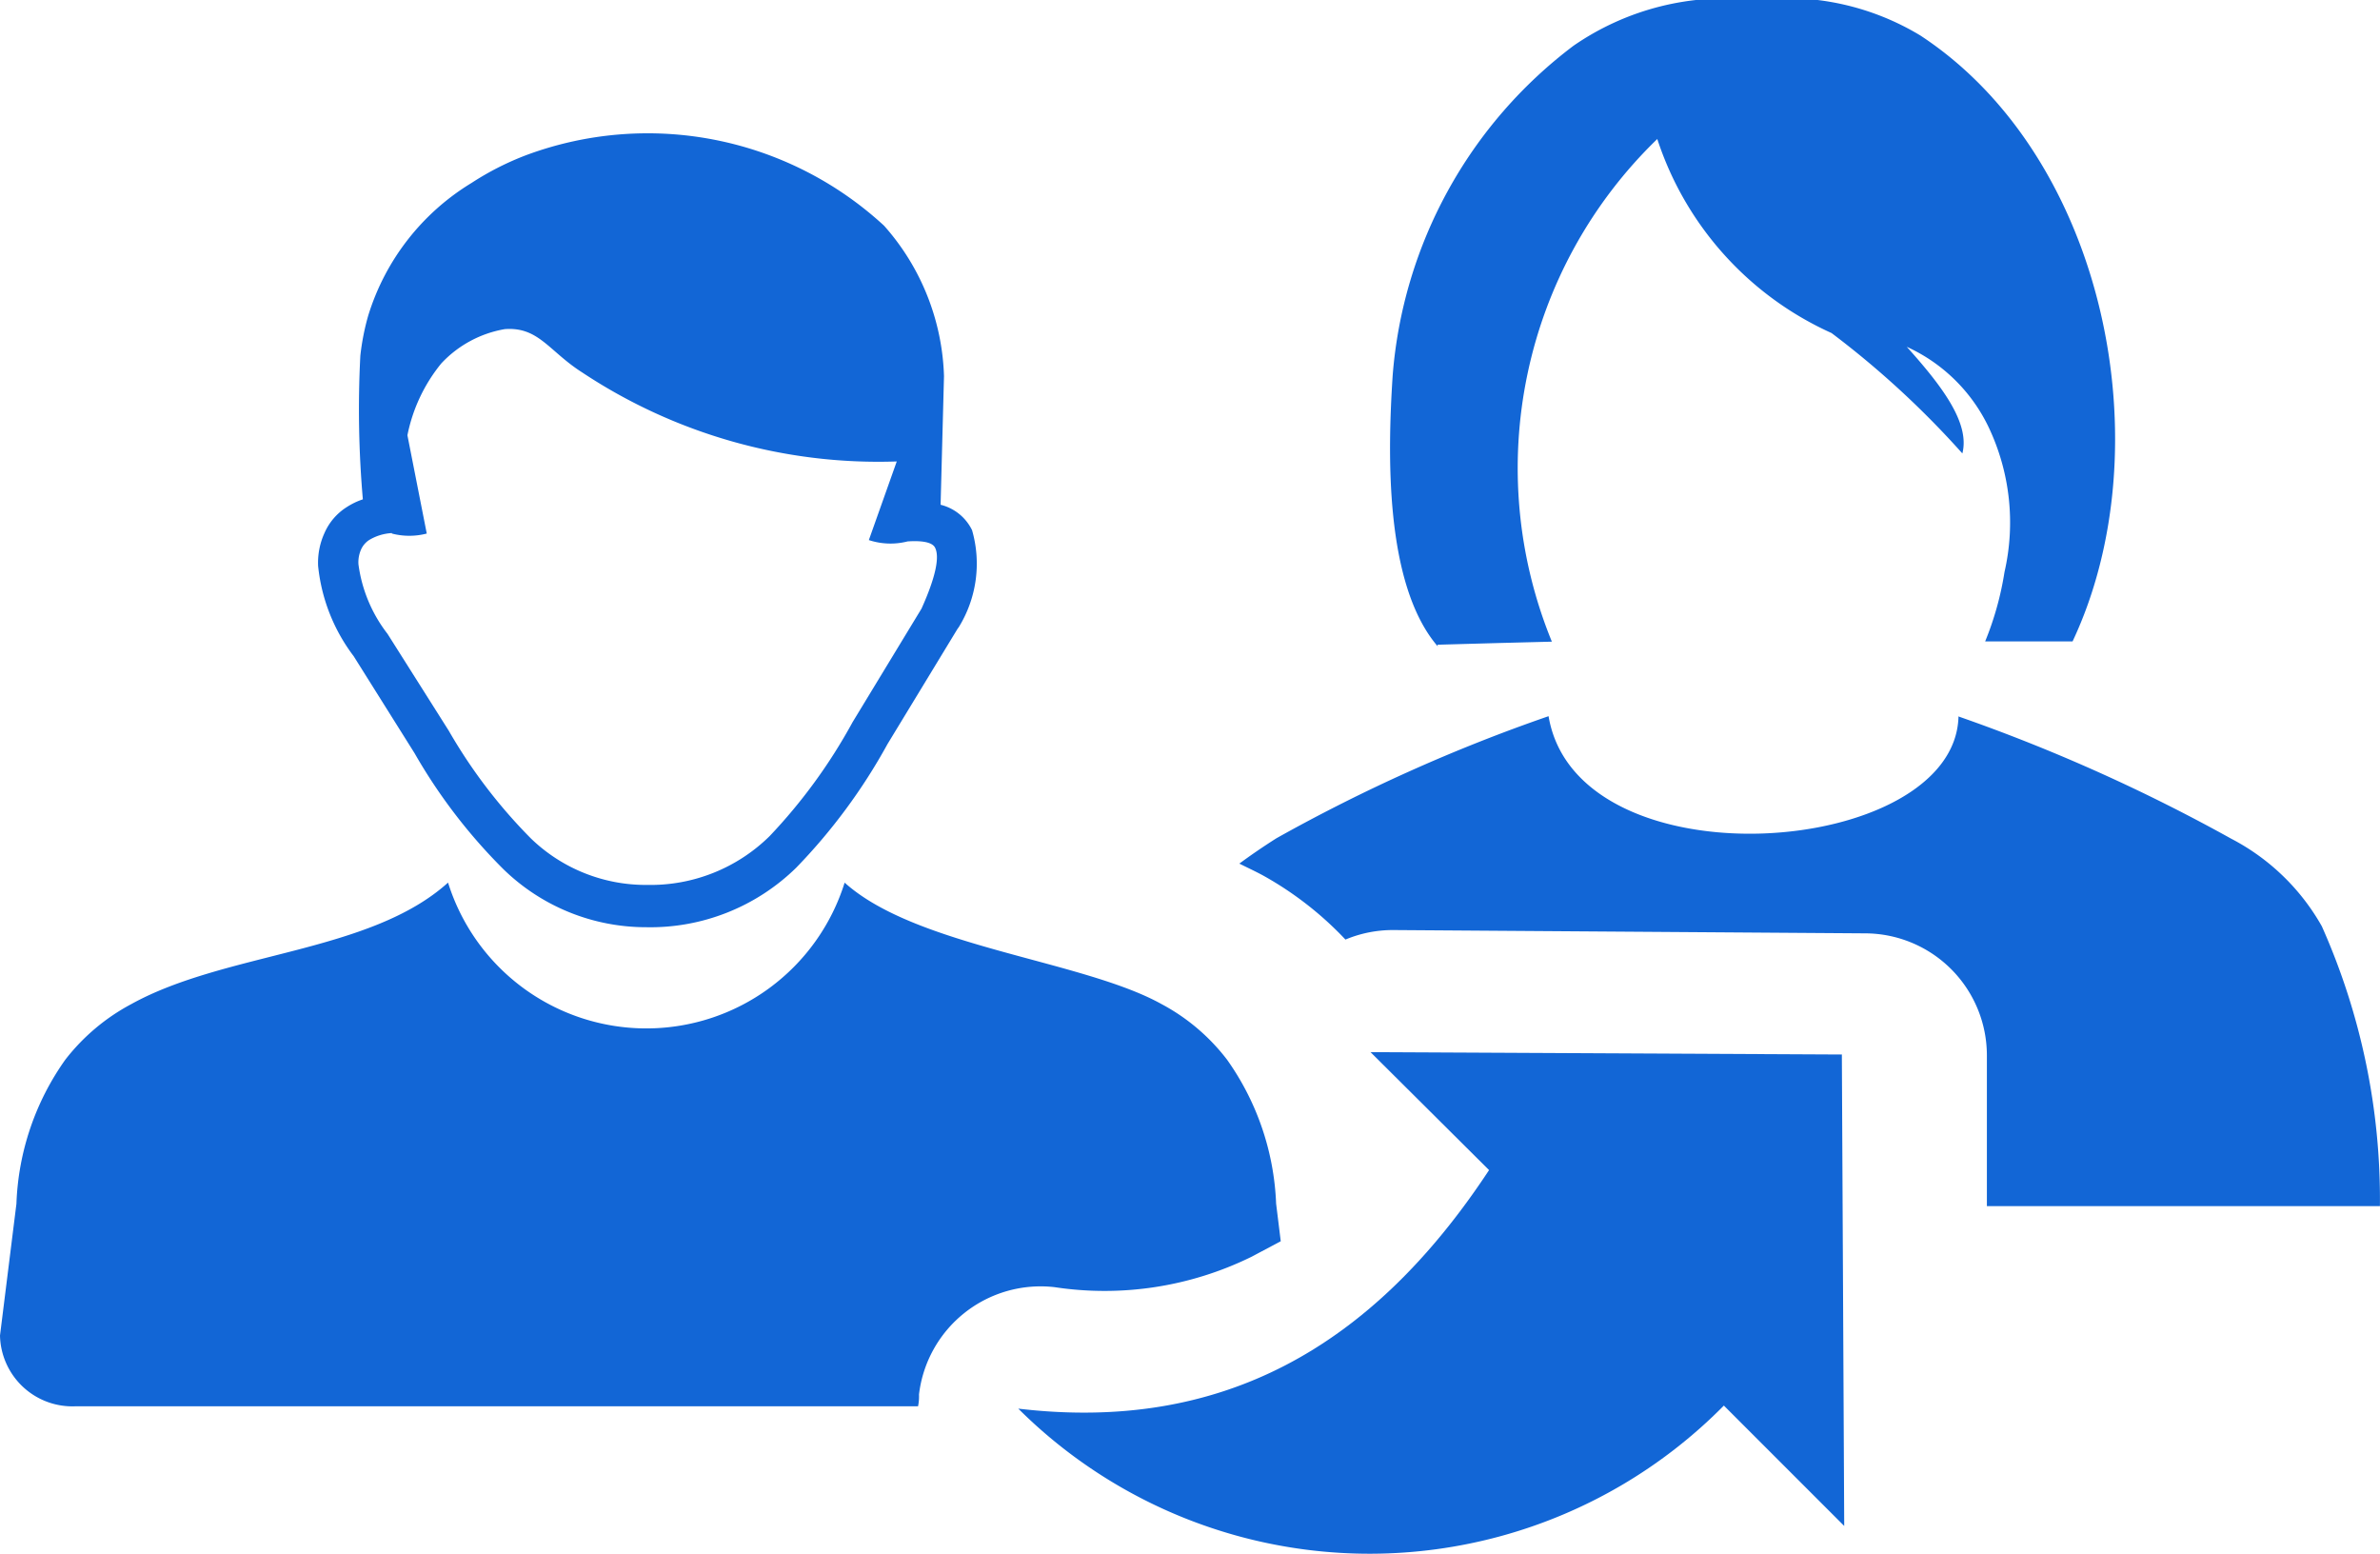
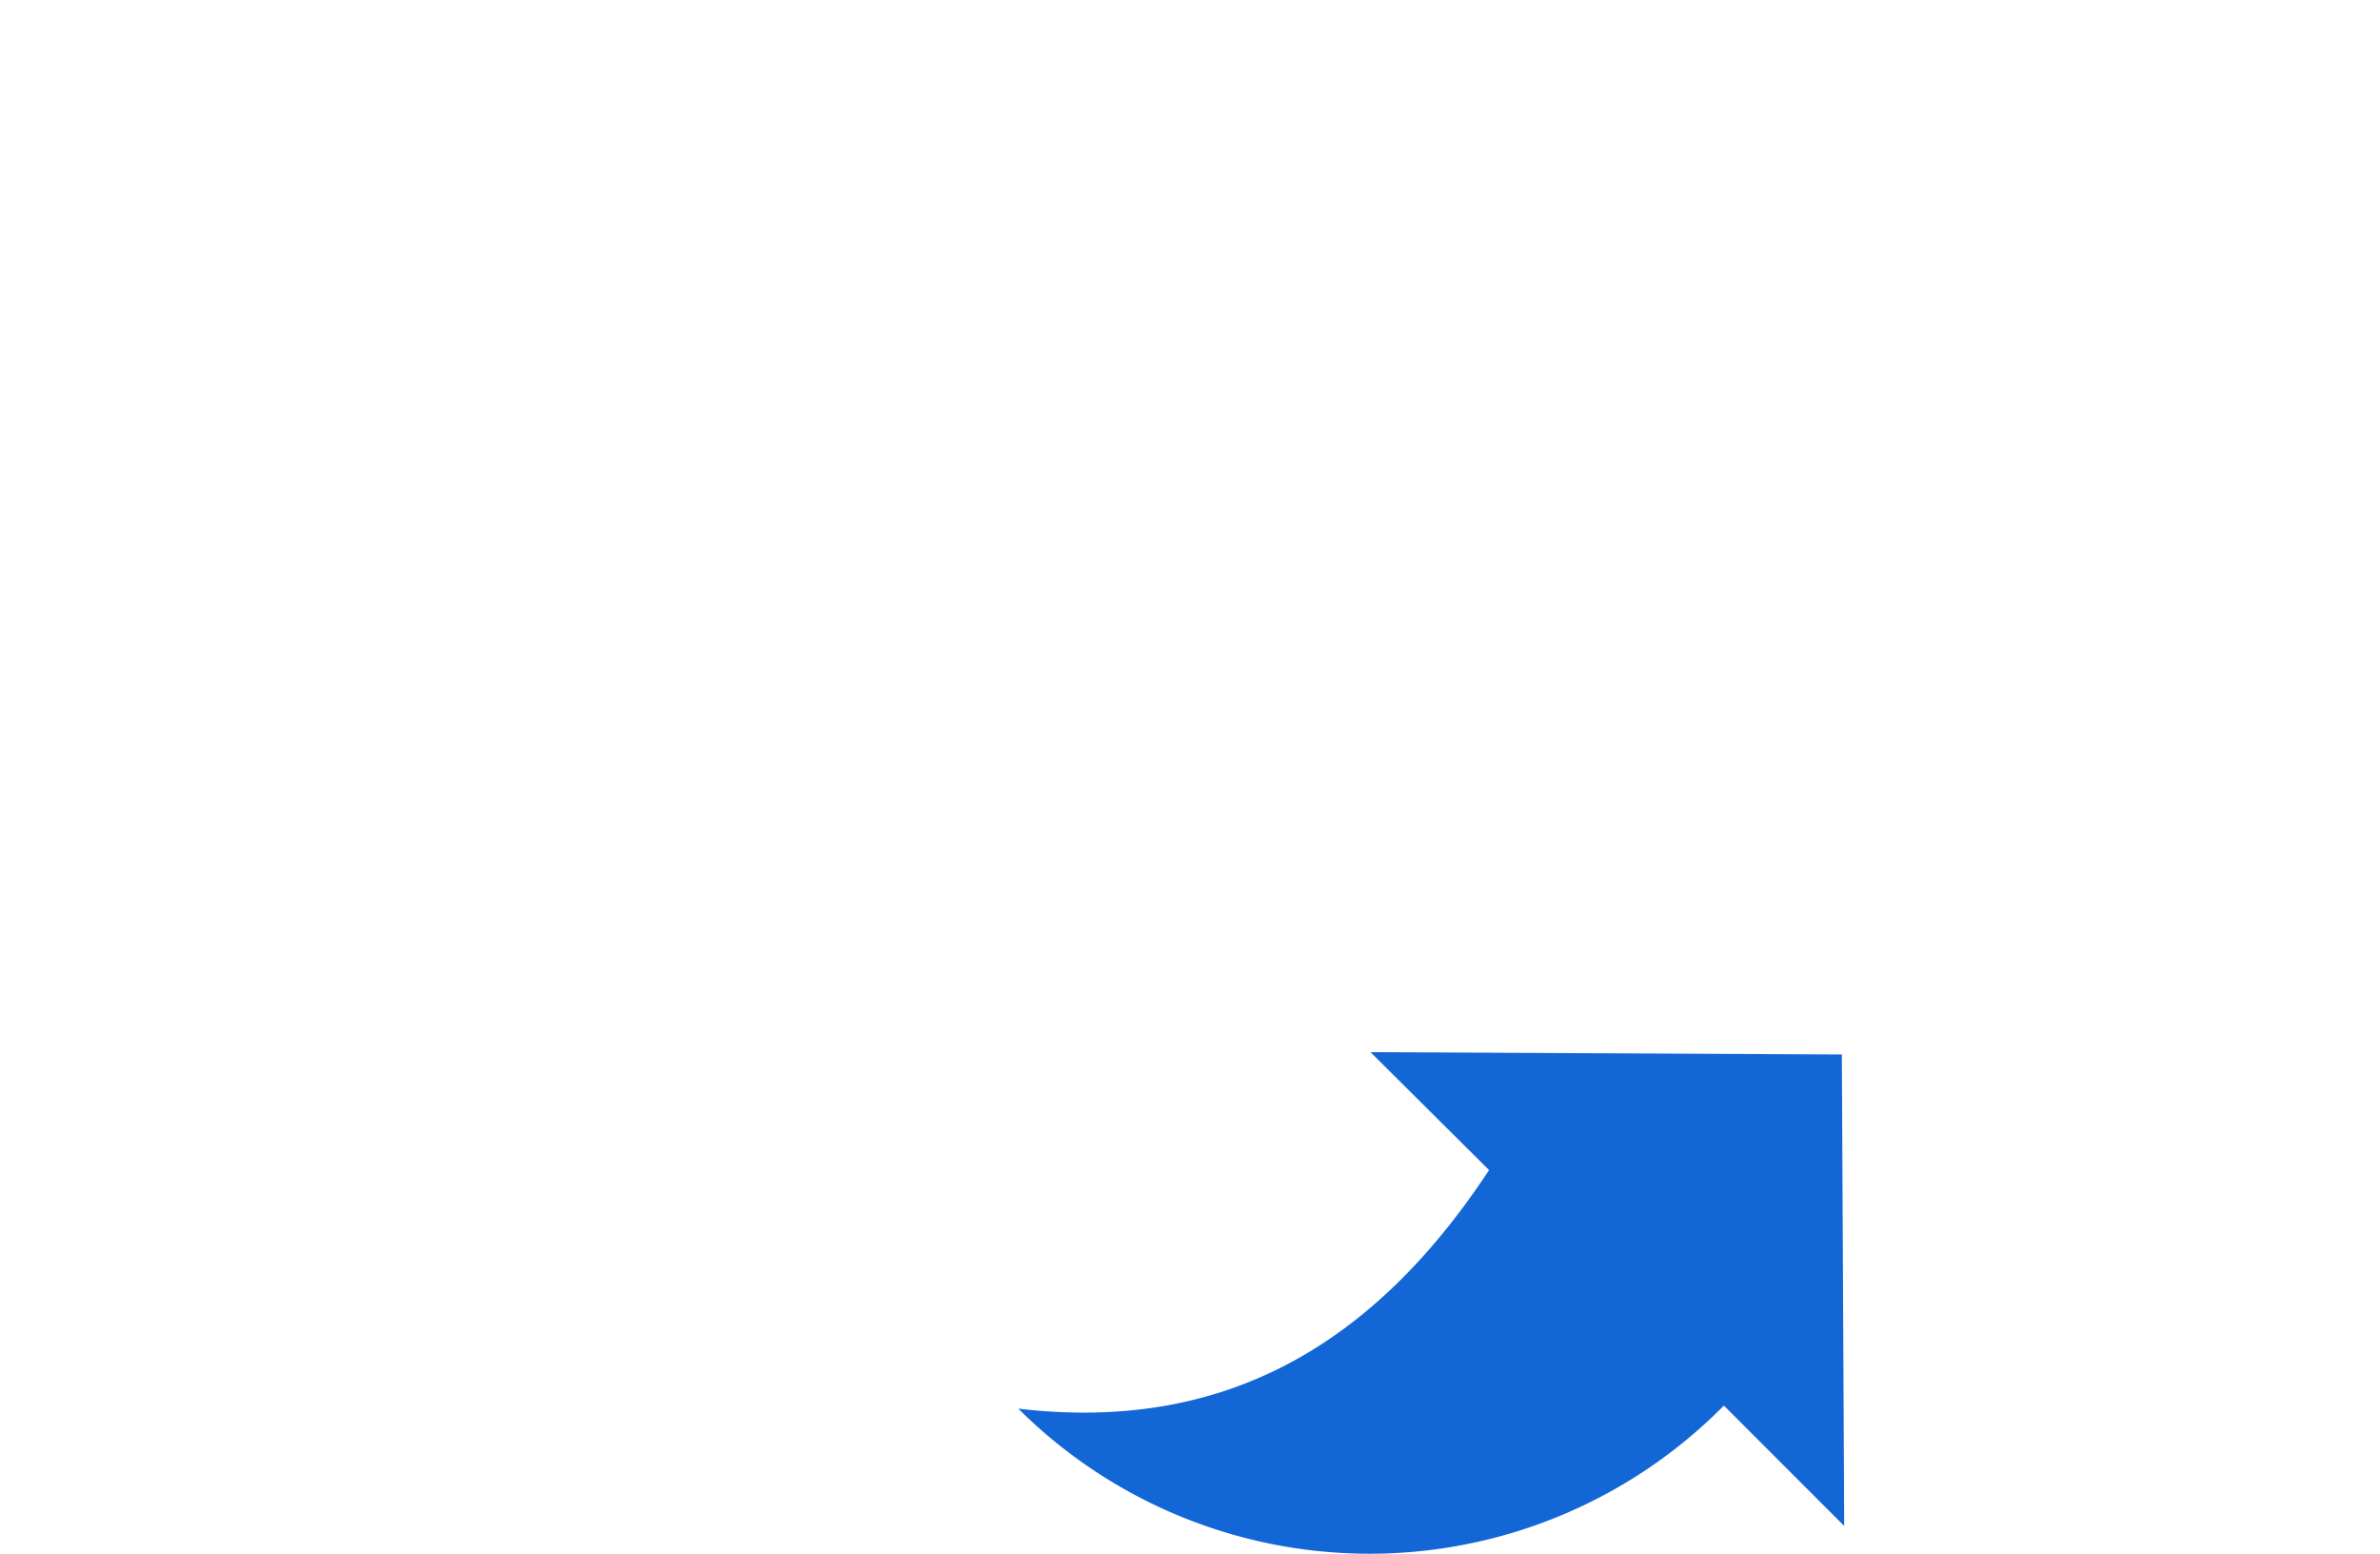
<svg xmlns="http://www.w3.org/2000/svg" width="30.277" height="19.763" viewBox="0 0 30.277 19.763">
  <g id="referral" transform="translate(-0.32 0)">
-     <path id="路径_27192" data-name="路径 27192" d="M5.7,11.226a2.643,2.643,0,0,0,5.045,0c.912.821,3.027.986,4.032,1.545a2.566,2.566,0,0,1,.833.707,3.389,3.389,0,0,1,.624,1.831l.059.478-.377.2a4.239,4.239,0,0,1-2.5.384,1.558,1.558,0,0,0-1.725,1.365.62.62,0,0,1-.012.15H.964a.921.921,0,0,1-.964-.9L.209,15.31a3.367,3.367,0,0,1,.621-1.831,2.612,2.612,0,0,1,.838-.707c1.2-.665,3.034-.648,4.03-1.545ZM18.287,8.2l.794-.022.661-.017a5.822,5.822,0,0,1,1.341-6.393A4.106,4.106,0,0,0,23.3,4.236a11.512,11.512,0,0,1,1.664,1.531c.1-.389-.266-.865-.707-1.356A2.132,2.132,0,0,1,25.3,5.437a2.825,2.825,0,0,1,.2,1.839,3.929,3.929,0,0,1-.246.882h1.112C27.527,5.693,26.792,2,24.429.451A3.3,3.3,0,0,0,22.324,0a3.4,3.4,0,0,0-2.307.582,5.82,5.82,0,0,0-2.3,4.19c-.064.974-.108,2.659.574,3.45Zm6.632.914a22.226,22.226,0,0,1,3.465,1.553,2.813,2.813,0,0,1,1.153,1.114,8.532,8.532,0,0,1,.739,3.559h-5V13.419a1.553,1.553,0,0,0-1.548-1.548l-6.006-.042a1.558,1.558,0,0,0-.606.121,4.32,4.32,0,0,0-1.05-.816c-.1-.054-.2-.1-.3-.15.136-.1.293-.209.473-.323A21.374,21.374,0,0,1,19.7,9.109c.365,2.171,5.176,1.807,5.215,0ZM4.986,6.78a.624.624,0,0,0-.291.089.283.283,0,0,0-.1.116.4.4,0,0,0-.035.192,1.836,1.836,0,0,0,.37.885h0l.779,1.232a6.654,6.654,0,0,0,1.045,1.37,2.1,2.1,0,0,0,1.479.591,2.159,2.159,0,0,0,1.558-.621,6.9,6.9,0,0,0,1.055-1.449l.877-1.444c.18-.4.232-.656.173-.774-.032-.067-.153-.094-.35-.081a.875.875,0,0,1-.493-.017l.355-1a6.814,6.814,0,0,1-4-1.131c-.426-.271-.555-.584-.986-.552a1.437,1.437,0,0,0-.808.436,2.092,2.092,0,0,0-.431.914l.246,1.25a.882.882,0,0,1-.444,0Zm6.98-.36a.606.606,0,0,1,.4.323,1.538,1.538,0,0,1-.168,1.232h0L12.18,8l-.89,1.464a7.3,7.3,0,0,1-1.161,1.572,2.652,2.652,0,0,1-1.91.757,2.6,2.6,0,0,1-1.817-.74A6.962,6.962,0,0,1,5.274,9.58L4.5,8.347A2.28,2.28,0,0,1,4.047,7.2a.909.909,0,0,1,.081-.421.739.739,0,0,1,.281-.328.9.9,0,0,1,.207-.1,13.213,13.213,0,0,1-.032-1.826,3.061,3.061,0,0,1,.1-.51A3.009,3.009,0,0,1,6,2.326a3.64,3.64,0,0,1,.7-.355,4.436,4.436,0,0,1,4.547.9,3.017,3.017,0,0,1,.762,1.913L11.966,6.41Z" transform="translate(0.32 0)" fill="#1266d6" fill-rule="evenodd" />
    <path id="路径_27193" data-name="路径 27193" d="M64.177,54.33l-6-.03,1.508,1.5c-1.5,2.277-3.423,3.337-5.989,3.034a6.333,6.333,0,0,0,8.976-.039l1.531,1.531-.03-6Z" transform="translate(-40.422 -40.918)" fill="#1266d6" fill-rule="evenodd" />
  </g>
</svg>